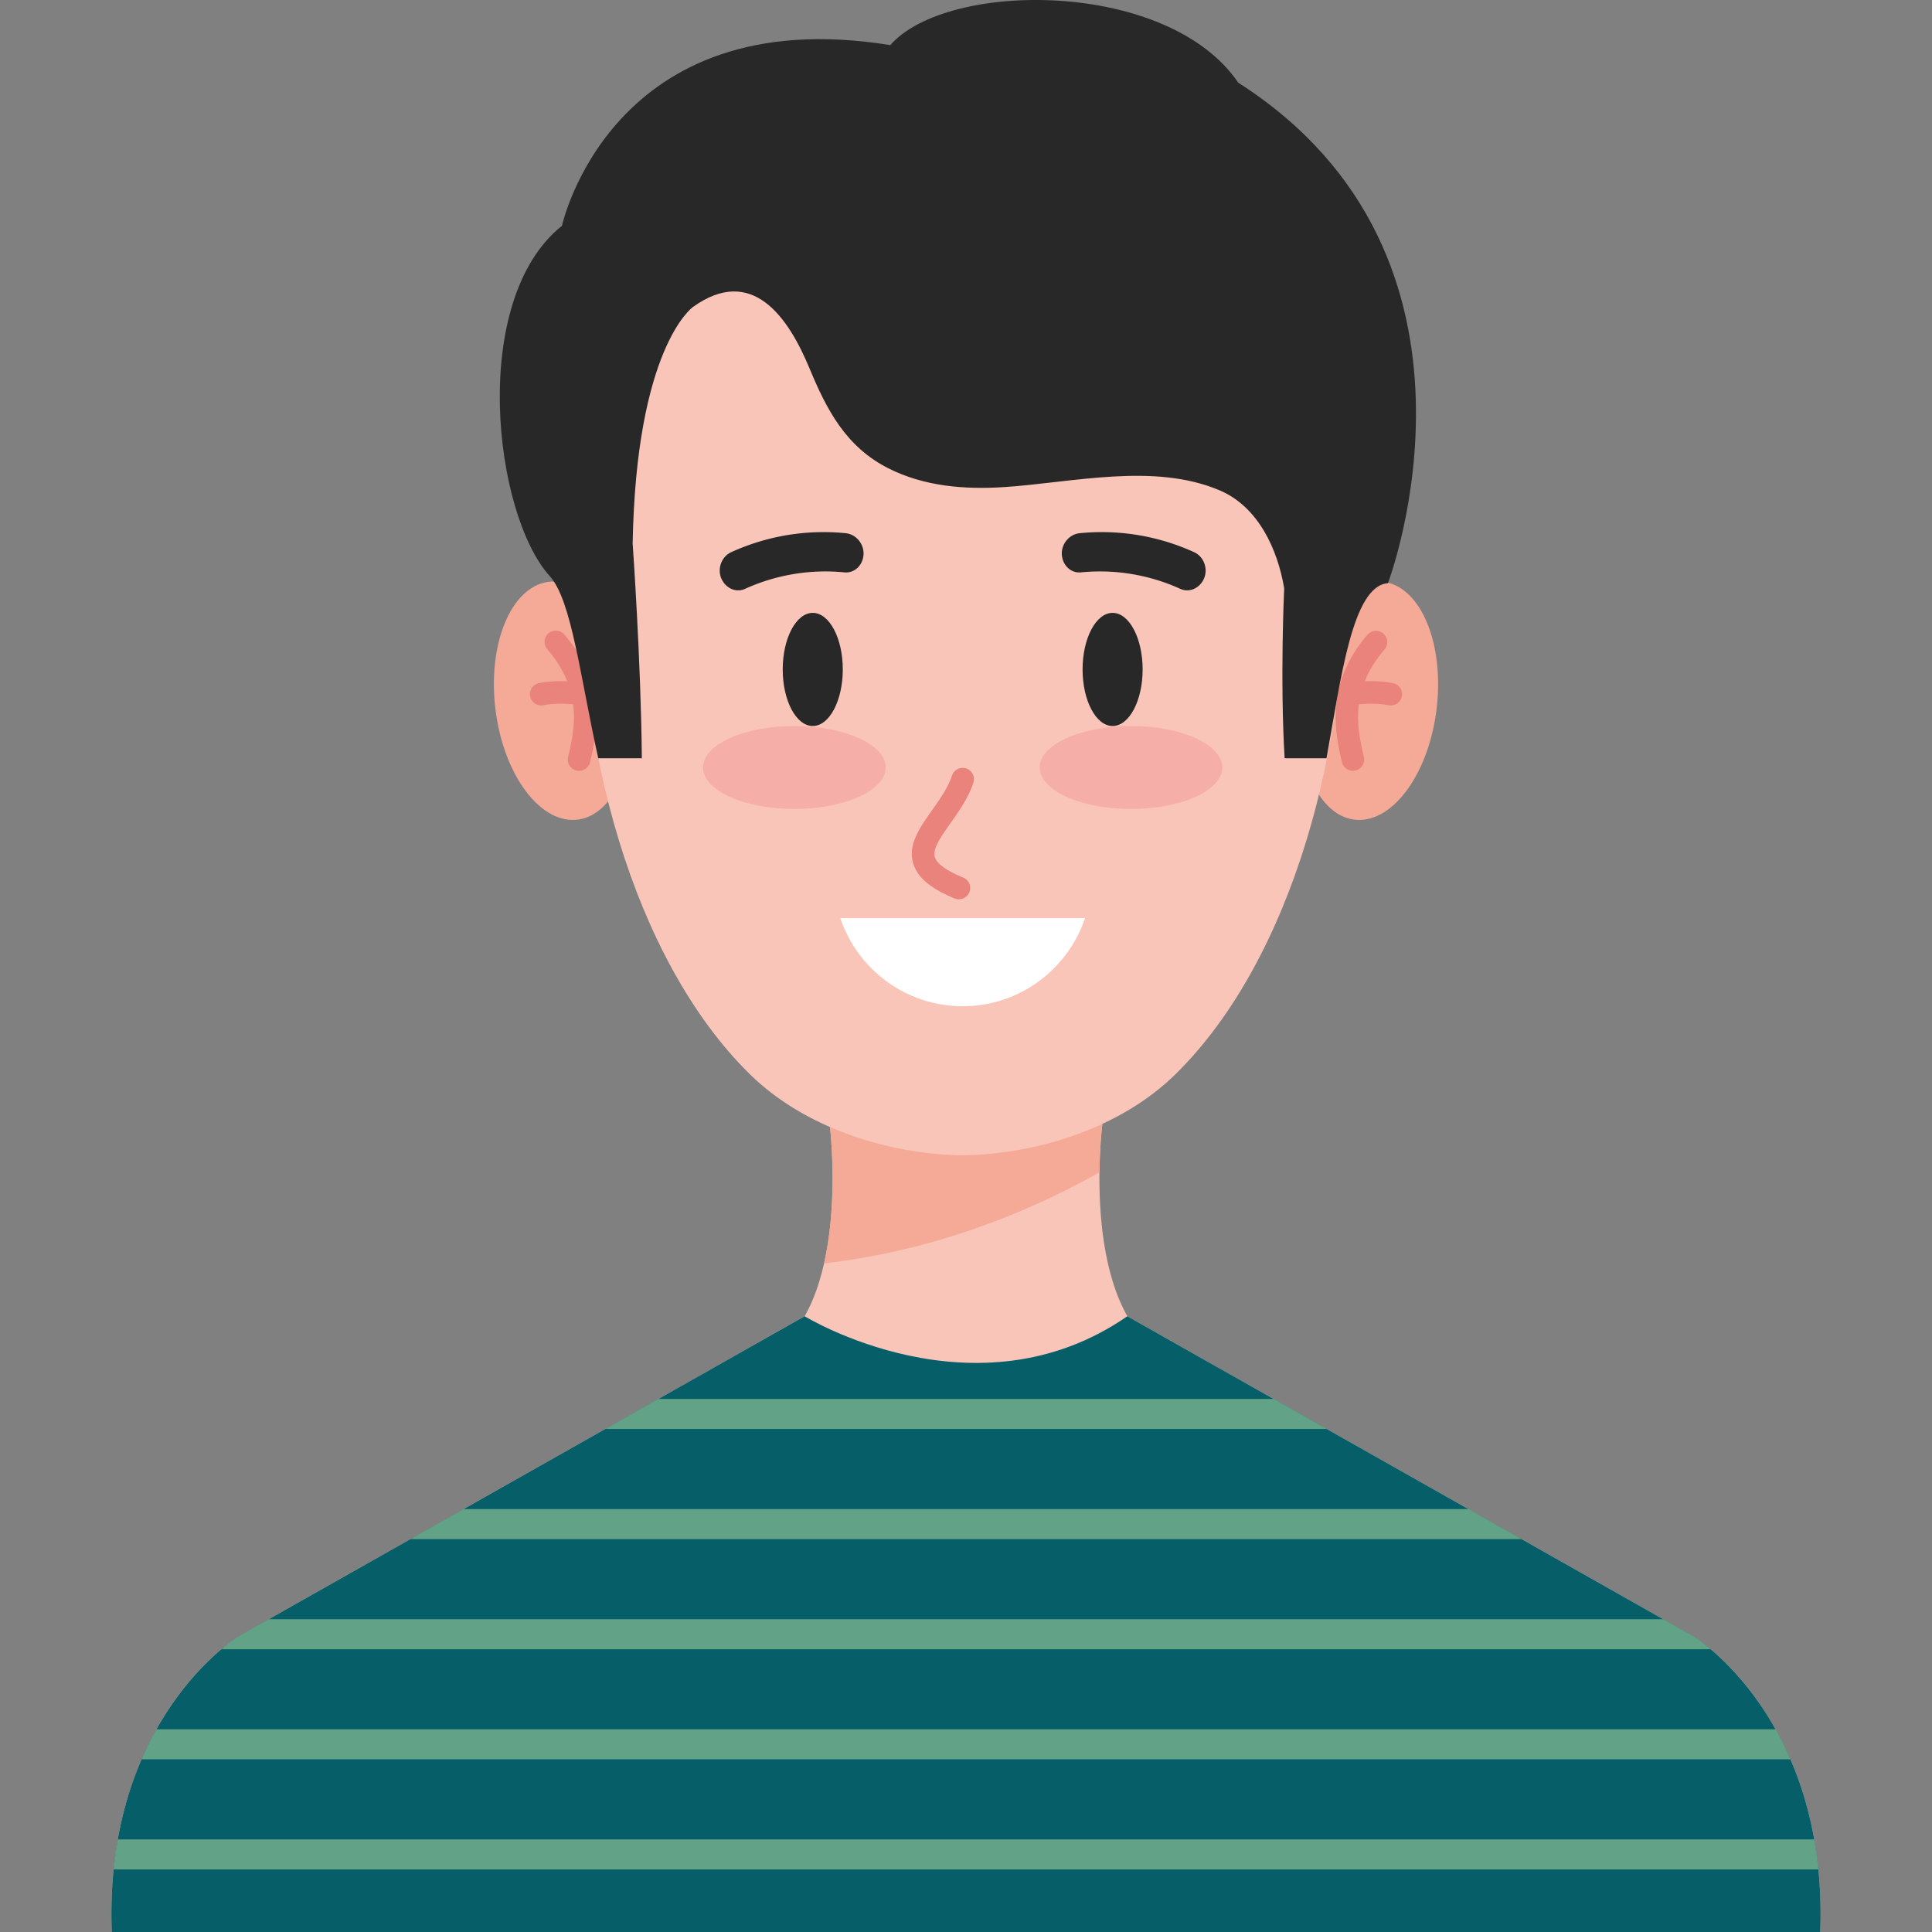
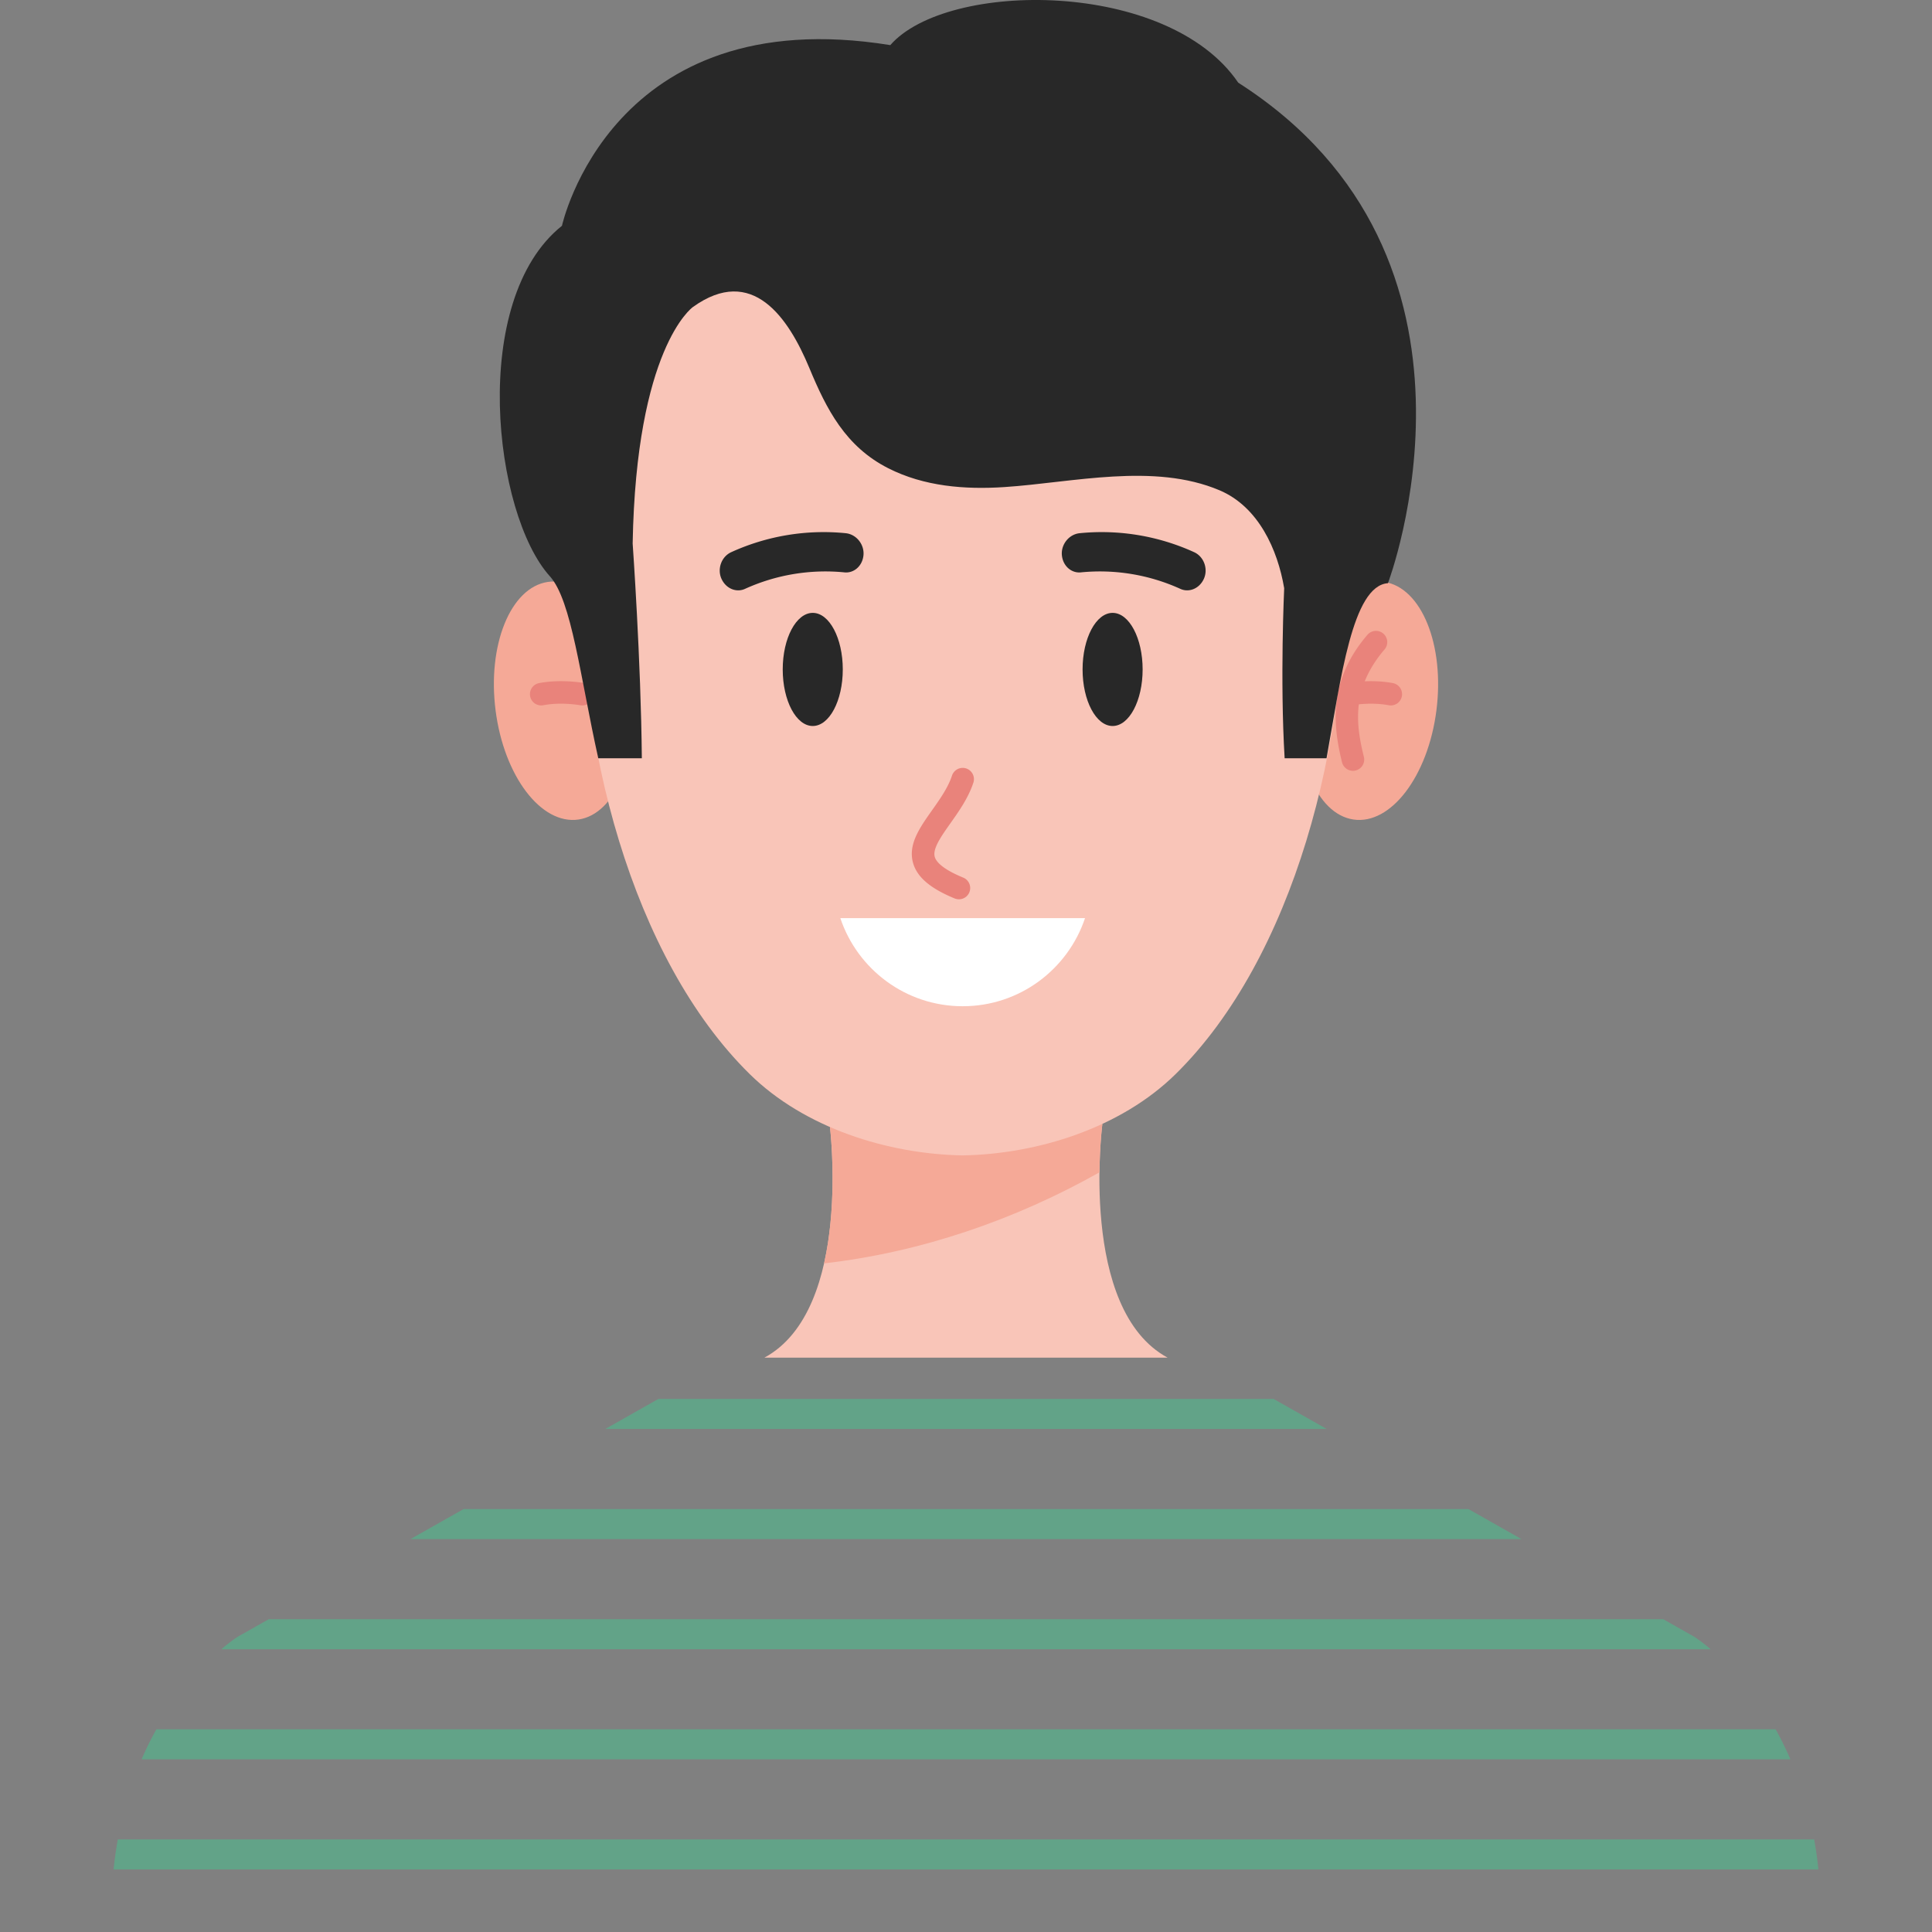
<svg xmlns="http://www.w3.org/2000/svg" width="512" height="512" x="0" y="0" viewBox="0 0 453.54 453.54" style="enable-background:new 0 0 512 512" xml:space="preserve" class="">
  <rect x="0" y="0" width="453.54" height="453.54" fill="#808080" stroke="none" />
  <g>
-     <path fill="#f9c5b8" d="M427.31 453.542c1.854-50.11-29.705-69.383-29.705-69.383l-132.963-75.165h-75.749L55.936 384.158s-31.559 19.273-29.705 69.383H427.31z" opacity="1" data-original="#f9c5b8" class="" />
    <path fill="#f9c5b8" d="M179.437 318.716h94.667c-20.975-11.327-15.323-54.869-15.323-54.869H194.76c-.001 0 5.652 43.542-15.323 54.869z" opacity="1" data-original="#f9c5b8" class="" />
    <path fill="#f5a997" d="M193.448 296.582c22.617-2.583 44.754-10.164 64.651-21.372.078-6.685.682-11.364.682-11.364H194.76c-.001.001 2.219 17.159-1.312 32.736zM337.192 166.842c-1.993 15.4-10.708 26.837-19.466 25.543-8.758-1.295-14.242-14.83-12.25-30.232 1.993-15.402 10.708-26.838 19.465-25.544 8.761 1.295 14.243 14.83 12.251 30.233z" opacity="1" data-original="#f5a997" />
    <path fill="#e9837b" d="M317.603 180.95a2.643 2.643 0 0 1-2.564-2.011c-2.183-8.838-3.175-19.312 6.019-29.976a2.645 2.645 0 0 1 4.005 3.453c-7.981 9.257-6.709 17.891-4.891 25.256a2.643 2.643 0 0 1-2.569 3.278z" opacity="1" data-original="#e9837b" class="" />
    <path fill="#e9837b" d="M326.489 165.601c-.164 0-.329-.016-.496-.047-4.243-.803-8.614-.005-8.66.001a2.65 2.65 0 0 1-3.086-2.109 2.642 2.642 0 0 1 2.104-3.086c.216-.041 5.375-.999 10.628 0a2.643 2.643 0 0 1-.49 5.241z" opacity="1" data-original="#e9837b" class="" />
    <path fill="#f5a997" d="M116.348 166.842c1.994 15.4 10.708 26.837 19.466 25.543 8.758-1.295 14.242-14.83 12.25-30.232-1.993-15.402-10.708-26.838-19.465-25.544-8.759 1.295-14.243 14.83-12.251 30.233z" opacity="1" data-original="#f5a997" />
-     <path fill="#e9837b" d="M135.938 180.95a2.643 2.643 0 0 1-2.568-3.278c1.819-7.365 3.091-15.999-4.891-25.256a2.643 2.643 0 1 1 4.005-3.453c9.193 10.664 8.201 21.138 6.018 29.976a2.644 2.644 0 0 1-2.564 2.011z" opacity="1" data-original="#e9837b" class="" />
    <path fill="#e9837b" d="M127.051 165.601a2.644 2.644 0 0 1-.491-5.242c5.256-.999 10.413-.042 10.628 0a2.644 2.644 0 0 1-.984 5.196c-.072-.013-4.43-.802-8.659-.001-.164.031-.33.047-.494.047z" opacity="1" data-original="#e9837b" class="" />
    <path fill="#f9c5b8" d="M315.472 129.937c-1.57-43.939-28.536-98.218-83.832-97.92h-11.3c-55.295-.298-82.26 53.981-83.832 97.92-1.578 44.163 11.963 95.096 39.466 122.184 12.896 12.698 32.458 18.805 50.016 19.11 17.557-.306 37.119-6.413 50.014-19.11 27.507-27.088 41.046-78.021 39.468-122.184z" opacity="1" data-original="#f9c5b8" class="" />
    <path fill="#282828" d="M140.443 178.003h10.229c-.201-22.917-2.154-50.415-2.154-50.415.822-45.77 13.896-55.336 14.137-55.508 13.948-10.03 22.436 2.498 27.342 14.31 4.036 9.721 8.505 18.452 18.533 23.536 8.401 4.261 17.963 5.034 27.278 4.415 16.04-1.063 35.039-5.78 50.482.756 9.135 3.866 13.648 13.93 15.175 22.993 0 0-1.005 21.446.106 39.913h9.832c3.363-18.584 6.04-40.51 14.42-41.098 0 0 29.12-76.415-35.141-117.493-16.533-24.305-68.373-24.055-81.684-8.82-65.569-10.593-77.076 42.41-77.076 42.41-21.853 17.446-16.066 67.676-2.834 82.285 5.125 5.658 7.118 23.644 11.355 42.716z" opacity="1" data-original="#793784" class="" />
-     <path fill="#055e68" d="m264.642 308.993 132.963 75.165s31.559 19.273 29.705 69.383H26.23c-1.854-50.11 29.705-69.383 29.705-69.383l132.958-75.165s40.143 24.648 75.749 0z" opacity="1" data-original="#9caad8" class="" />
    <path fill="#62a388" d="M311.443 335.452H142.097l12.461-7.05h144.423zM357.181 361.309H96.358l12.462-7.051h235.9zM401.581 387.165H51.959c2.415-2.062 3.984-3.014 3.984-3.014l7.138-4.036h327.377l7.138 4.036c.001 0 1.57.952 3.985 3.014zM420.298 413.004H33.241a74.935 74.935 0 0 1 3.473-7.05h380.113a75.302 75.302 0 0 1 3.471 7.05zM426.873 438.861H26.667c.247-2.45.582-4.795.987-7.05h398.231c.406 2.255.741 4.6.988 7.05z" opacity="1" data-original="#707fbd" class="" />
-     <path fill="#f6afa8" d="M207.915 180.173c0 5.377-9.598 9.739-21.438 9.739s-21.44-4.361-21.44-9.739c0-5.381 9.6-9.743 21.44-9.743s21.438 4.362 21.438 9.743zM286.944 180.173c0 5.377-9.598 9.739-21.438 9.739s-21.44-4.361-21.44-9.739c0-5.381 9.6-9.743 21.44-9.743s21.438 4.362 21.438 9.743z" opacity="1" data-original="#f6afa8" />
    <path fill="#282828" d="M202.698 130.379c-.261 2.514-2.246 4.198-4.437 3.988a45.637 45.637 0 0 0-23.392 3.88c-2.006.905-4.428-.047-5.487-2.344-1.056-2.29-.07-5.217 2.29-6.286a52.312 52.312 0 0 1 26.83-4.45c2.578.251 4.457 2.704 4.196 5.212zM249.282 130.379c.261 2.514 2.246 4.198 4.437 3.988a45.637 45.637 0 0 1 23.392 3.88c2.006.905 4.428-.047 5.487-2.344 1.056-2.29.07-5.217-2.289-6.286a52.312 52.312 0 0 0-26.83-4.45c-2.578.251-4.458 2.704-4.197 5.212z" opacity="1" data-original="#793784" class="" />
    <path fill="#ffffff" d="M197.267 215.529c4.026 12.016 15.354 20.684 28.724 20.684s24.696-8.668 28.722-20.684z" opacity="1" data-original="#ffffff" />
    <path fill="#e9837b" d="M225.108 211.11c-.336 0-.676-.064-1.005-.2-5.686-2.339-8.782-4.968-9.741-8.271-1.265-4.358 1.51-8.286 4.449-12.445 1.84-2.604 3.743-5.295 4.667-8.112a2.648 2.648 0 0 1 3.337-1.687 2.645 2.645 0 0 1 1.687 3.337c-1.173 3.57-3.405 6.728-5.374 9.513-2.183 3.089-4.245 6.006-3.689 7.918.317 1.093 1.733 2.823 6.676 4.855a2.645 2.645 0 0 1-1.007 5.092z" opacity="1" data-original="#e9837b" class="" />
    <ellipse cx="190.795" cy="157.151" fill="#282828" rx="7.05" ry="13.279" opacity="1" data-original="#2a2d6b" class="" />
    <ellipse cx="261.186" cy="157.151" fill="#282828" rx="7.049" ry="13.279" opacity="1" data-original="#2a2d6b" class="" />
  </g>
</svg>